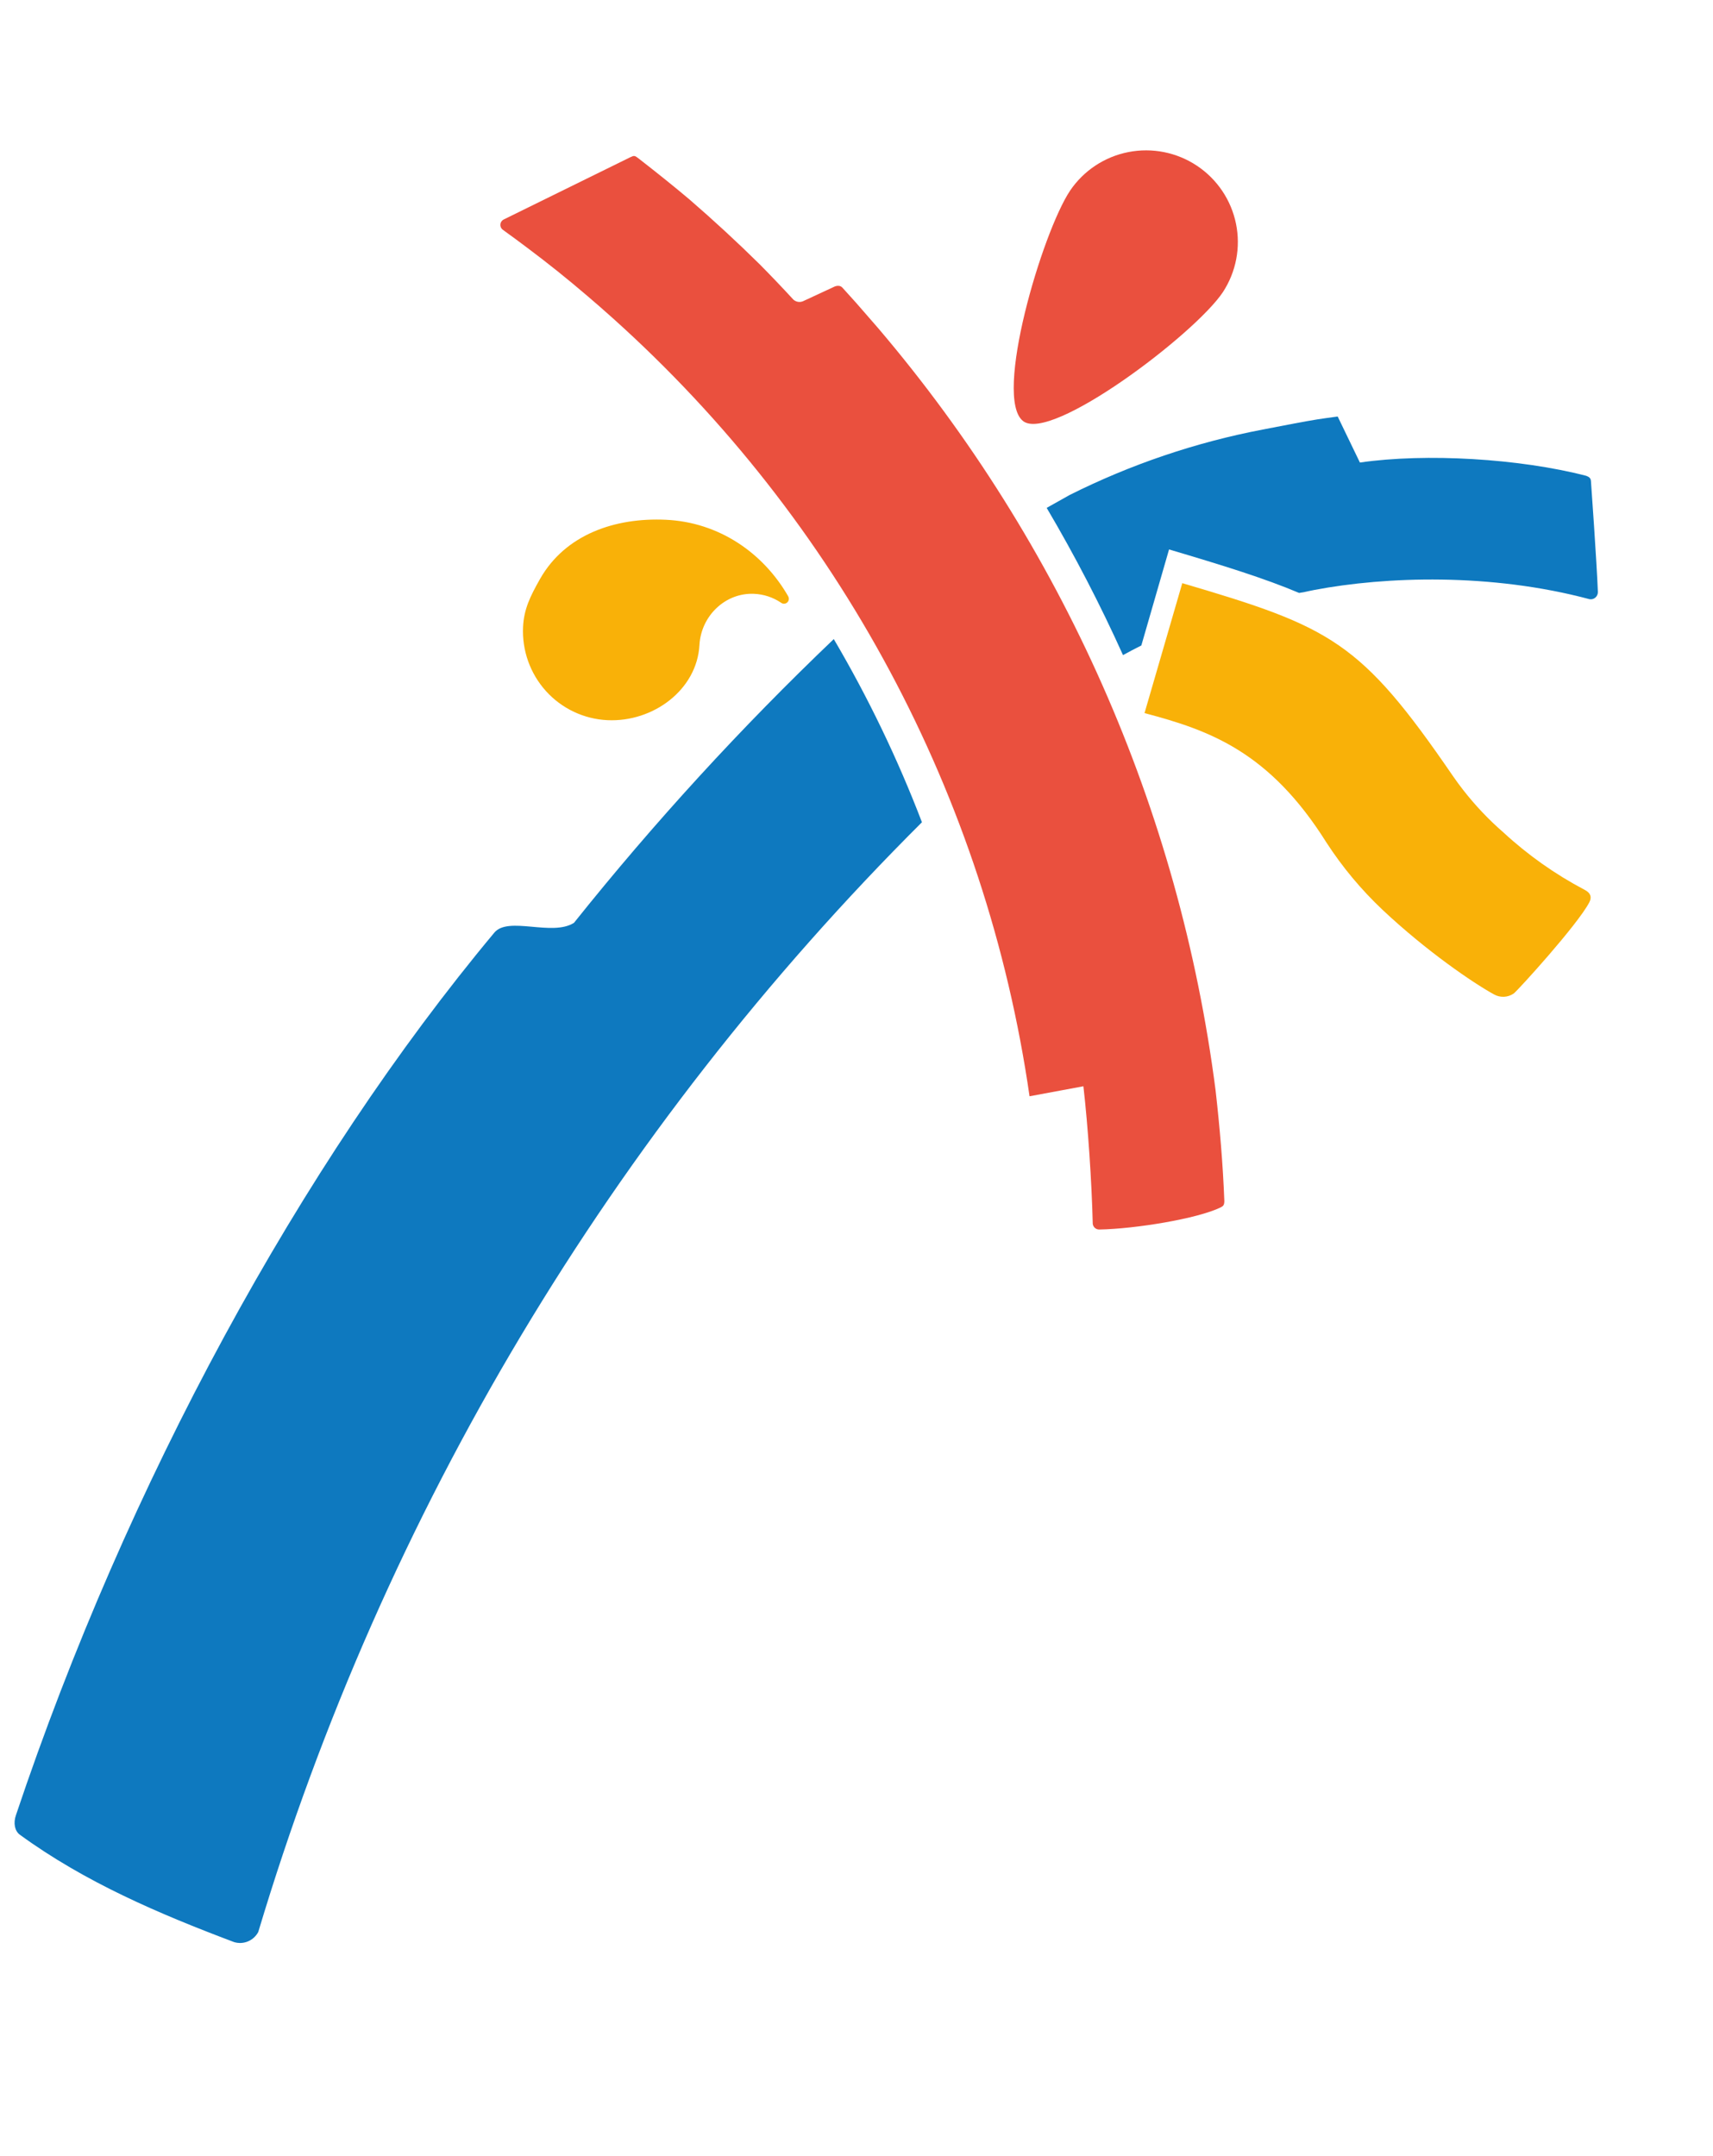
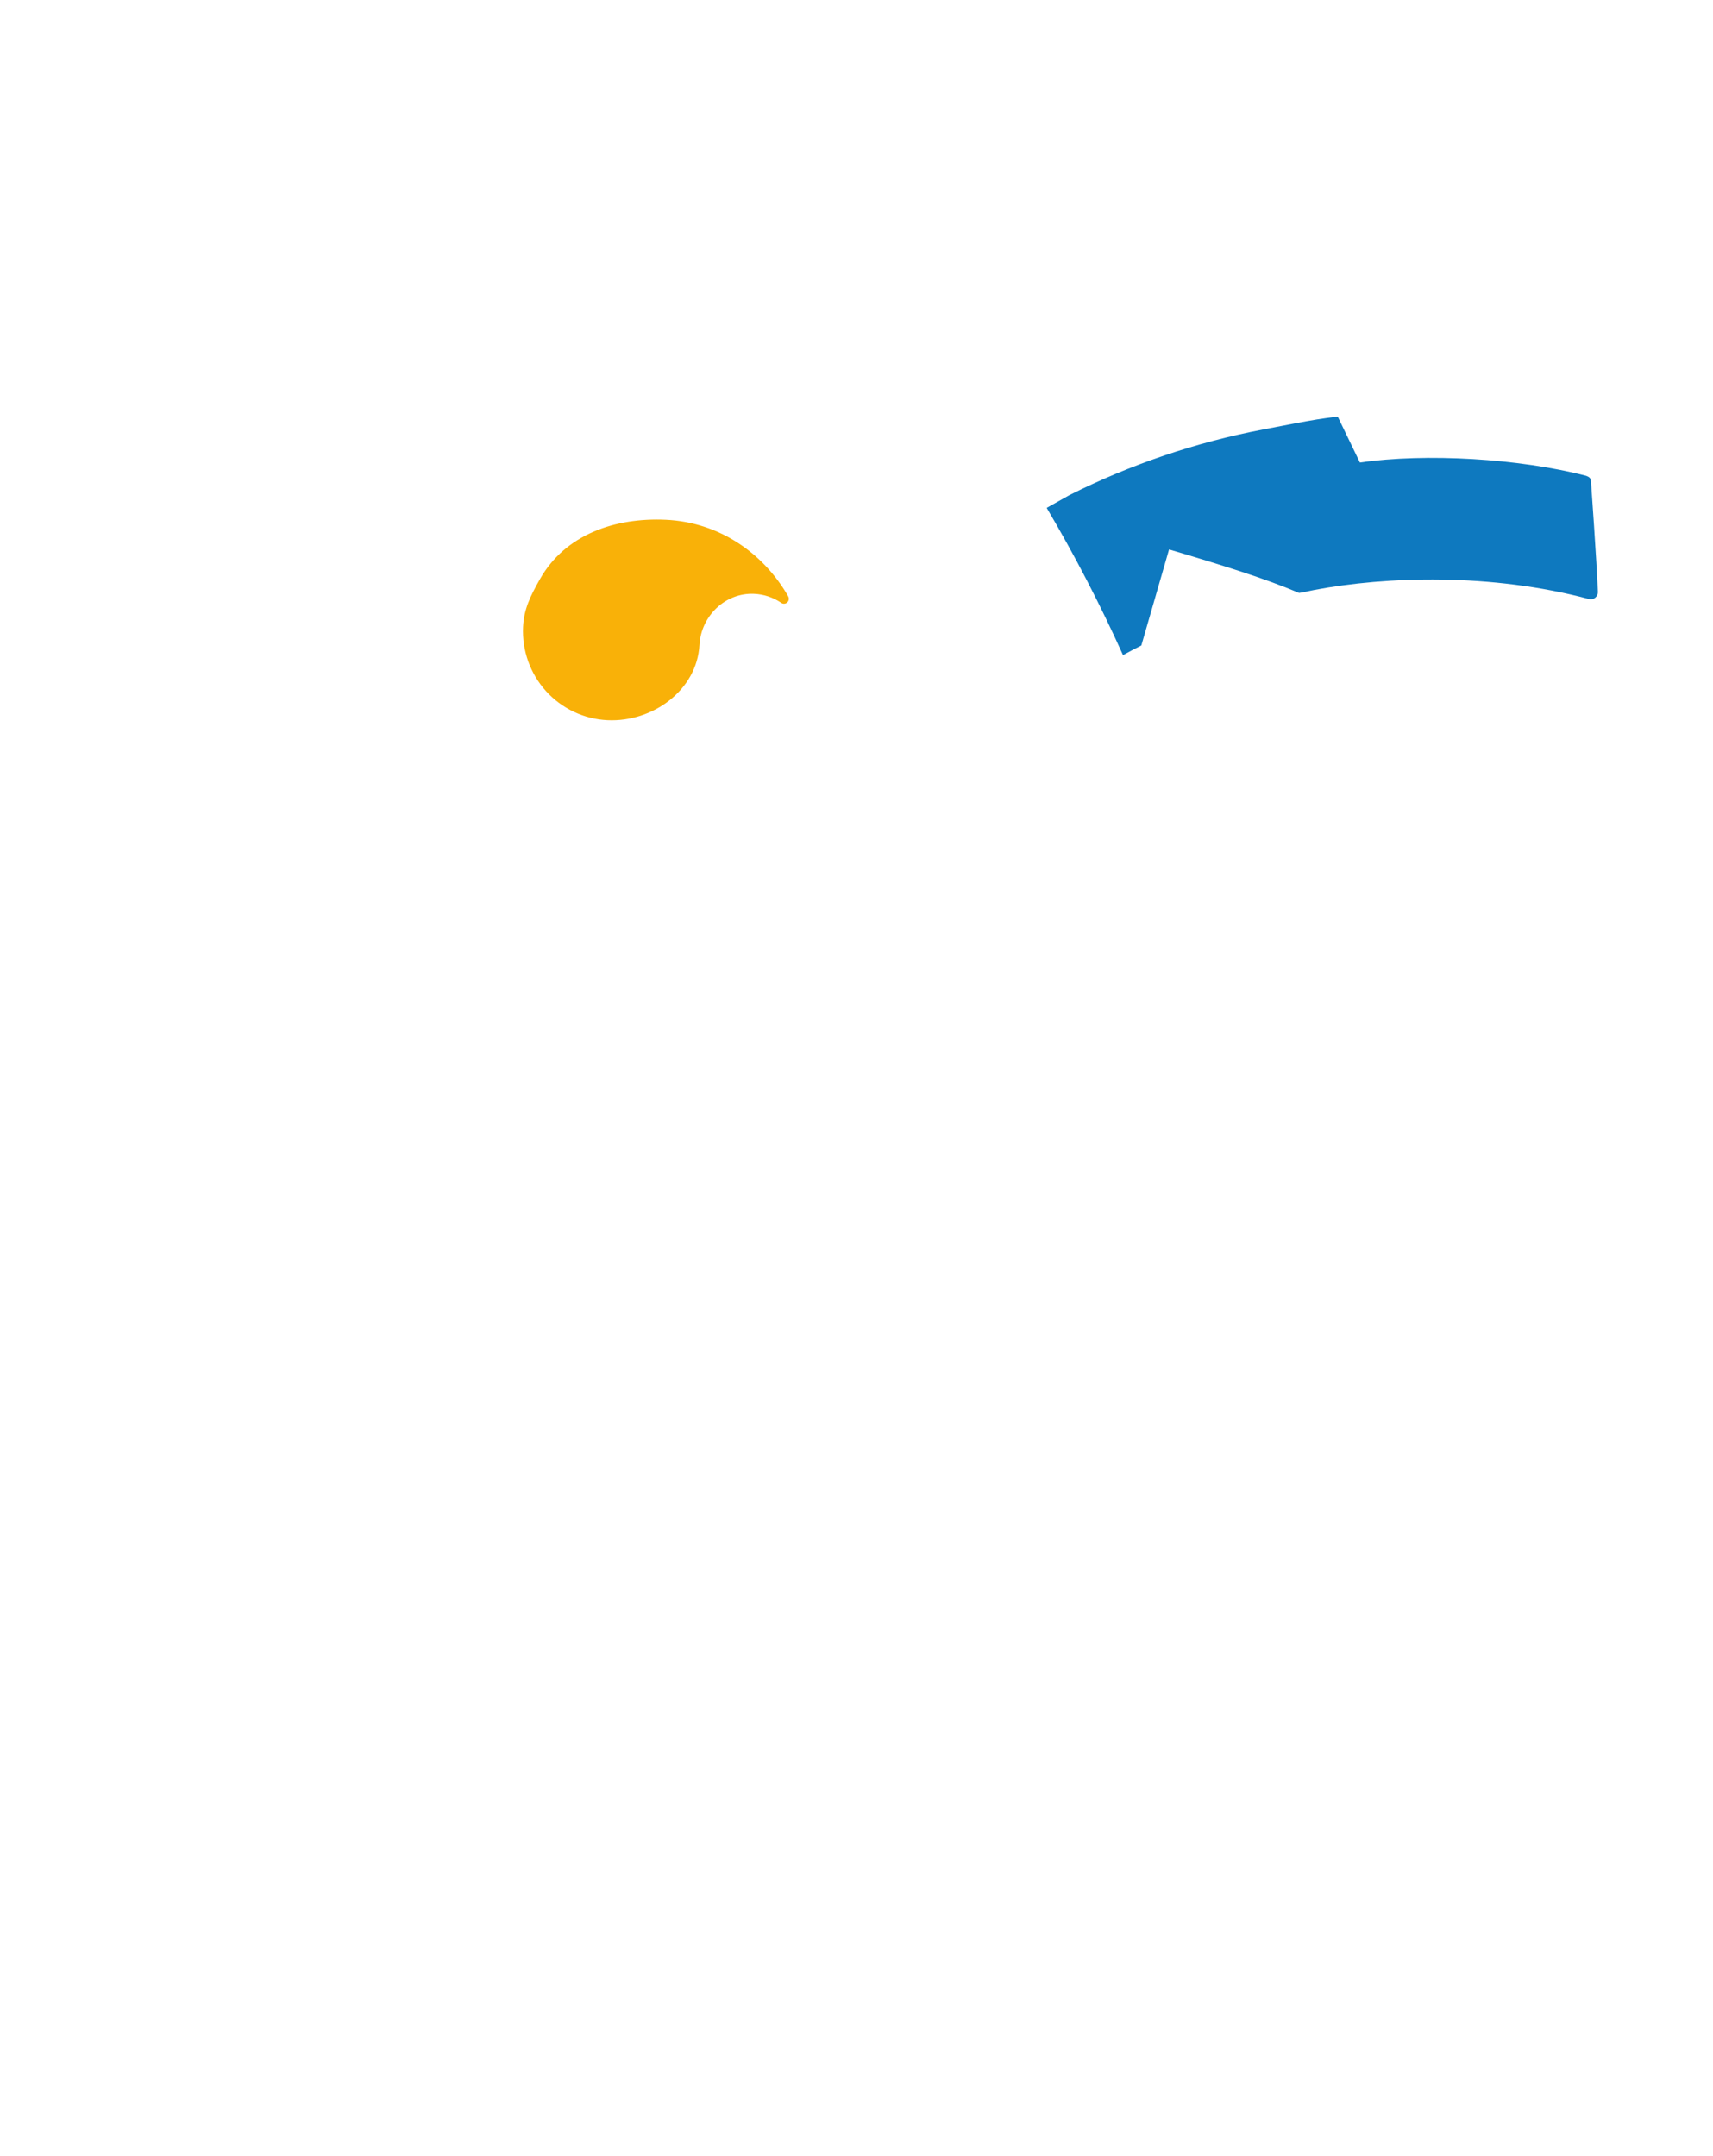
<svg xmlns="http://www.w3.org/2000/svg" width="587" height="739" viewBox="0 0 587 739" fill="none">
  <path d="M270.107 204.397C270.263 204.673 270.337 204.988 270.318 205.305C270.308 205.526 270.254 205.743 270.161 205.943C270.067 206.144 269.935 206.324 269.772 206.473C269.609 206.622 269.419 206.737 269.211 206.812C269.004 206.887 268.784 206.92 268.565 206.909C268.204 206.883 267.86 206.748 267.577 206.521C264.86 204.702 261.698 203.665 258.434 203.521C248.526 203.057 240.227 211.118 239.683 221.059C238.836 236.431 223.819 247.549 208.17 246.823C200.108 246.449 192.531 242.869 187.105 236.871C181.68 230.873 178.851 222.948 179.24 214.839C179.527 208.787 181.691 204.362 185.033 198.461C193.671 183.197 210.717 177.323 228.185 178.137C246.36 178.975 261.571 189.484 270.113 204.398" fill="#F9B108" />
-   <path d="M366.706 65.314C371.358 58.453 378.539 53.709 386.682 52.117C394.825 50.524 403.269 52.211 410.175 56.811C417.08 61.411 421.885 68.55 423.543 76.671C425.201 84.792 423.576 93.237 419.024 100.164C409.394 114.587 360.081 151.814 350.563 144.294C340.365 136.243 357.076 79.737 366.706 65.314Z" fill="#EA503E" />
-   <path d="M315.927 281.808C307.608 260.077 297.502 239.08 285.715 219.032C253.9 249.401 224.16 281.886 196.697 316.264C189.263 321.065 174.185 313.9 169.401 319.631C103.007 399.195 43.492 508.631 5.479 622.047C4.491 624.853 5.065 627.501 6.772 628.784C29.15 645.099 54.549 655.933 80.209 665.604C81.773 666.082 83.454 666 84.965 665.37C86.476 664.741 87.721 663.604 88.489 662.154L88.531 662.039C131.6 518.313 209.765 387.612 315.927 281.808Z" fill="#0E79BF" />
-   <path d="M419.549 411.678C419.065 398.863 417.967 386.227 416.546 373.674C404.152 277.351 364.007 186.64 300.975 112.528C298.506 109.666 295.733 106.488 293.321 103.737C291.778 102.003 290.219 100.276 288.642 98.555C287.549 97.405 285.878 98.265 285.878 98.265L275.183 103.232C274.639 103.467 274.038 103.542 273.452 103.445C272.866 103.349 272.32 103.087 271.88 102.69C267.845 98.313 264.049 94.343 260.353 90.605C252.556 82.915 244.51 75.487 236.216 68.321C230.872 63.808 225.153 59.234 218.702 54.213C217.519 53.291 217.276 53.281 216.032 53.866L172.582 75.237C172.28 75.392 172.022 75.618 171.828 75.895C171.634 76.172 171.511 76.492 171.469 76.827C171.428 77.162 171.469 77.503 171.588 77.819C171.708 78.135 171.904 78.417 172.158 78.641C172.413 78.819 172.646 79 172.893 79.18C175.476 81.041 178.038 82.93 180.578 84.847C187.668 90.15 194.574 95.684 201.297 101.449C202.686 102.627 204.072 103.818 205.437 105.019C206.995 106.386 208.554 107.754 210.083 109.135C287.477 178.645 337.982 272.987 352.797 375.72L371.252 372.292C372.826 385.954 374.1 405.025 374.443 419.029C374.422 419.342 374.467 419.657 374.578 419.952C374.688 420.247 374.861 420.515 375.083 420.739C375.306 420.962 375.574 421.135 375.869 421.247C376.165 421.359 376.48 421.406 376.795 421.386C388.822 421.171 410.296 417.734 418.376 413.766C419.207 413.324 419.51 412.989 419.551 411.678" fill="#EA503E" />
  <path d="M451.319 143.752C446.846 144.48 441.534 145.502 432.716 147.214C409.74 151.606 387.465 159.156 366.517 169.654L358.669 174.064C368.303 190.385 377.035 207.231 384.824 224.524C386.871 223.394 388.966 222.292 391.107 221.22L400.603 188.308C419.26 193.838 433.439 198.239 445.172 203.216C445.688 203.121 446.219 203.05 446.74 202.962C447.957 202.698 449.153 202.429 450.397 202.191C474.784 197.562 510.861 196.301 544.667 205.354C545.028 205.422 545.4 205.406 545.755 205.309C546.11 205.211 546.438 205.034 546.715 204.79C546.992 204.546 547.211 204.242 547.355 203.901C547.498 203.56 547.564 203.191 547.545 202.821C547.196 193.011 545.174 164.887 545.174 164.887C545.101 163.939 544.651 163.47 543.559 163.077C520.704 157.146 488.647 155.245 466.003 158.521L458.394 142.759L458.221 142.775C455.259 143.163 453.147 143.471 451.321 143.751" fill="#0E79BF" />
-   <path d="M501.369 270.717C500.159 269.163 498.98 267.567 497.84 265.904C466.171 219.674 456.199 214.902 405.135 199.866L392.196 244.398C414.366 250.258 434.959 257.505 454.603 288.864C460.044 297.235 466.47 304.938 473.745 311.809C488.808 325.972 504.732 336.842 511.948 340.807C512.993 341.394 514.183 341.676 515.38 341.621C516.578 341.566 517.734 341.176 518.716 340.497C520.08 339.491 540.578 316.973 544.616 309.252C545.453 307.657 545.254 306.096 542.962 304.937C532.877 299.62 523.535 293.015 515.177 285.293C510.149 280.922 505.556 276.081 501.465 270.837L501.371 270.72L501.369 270.717Z" fill="#F9B108" />
</svg>